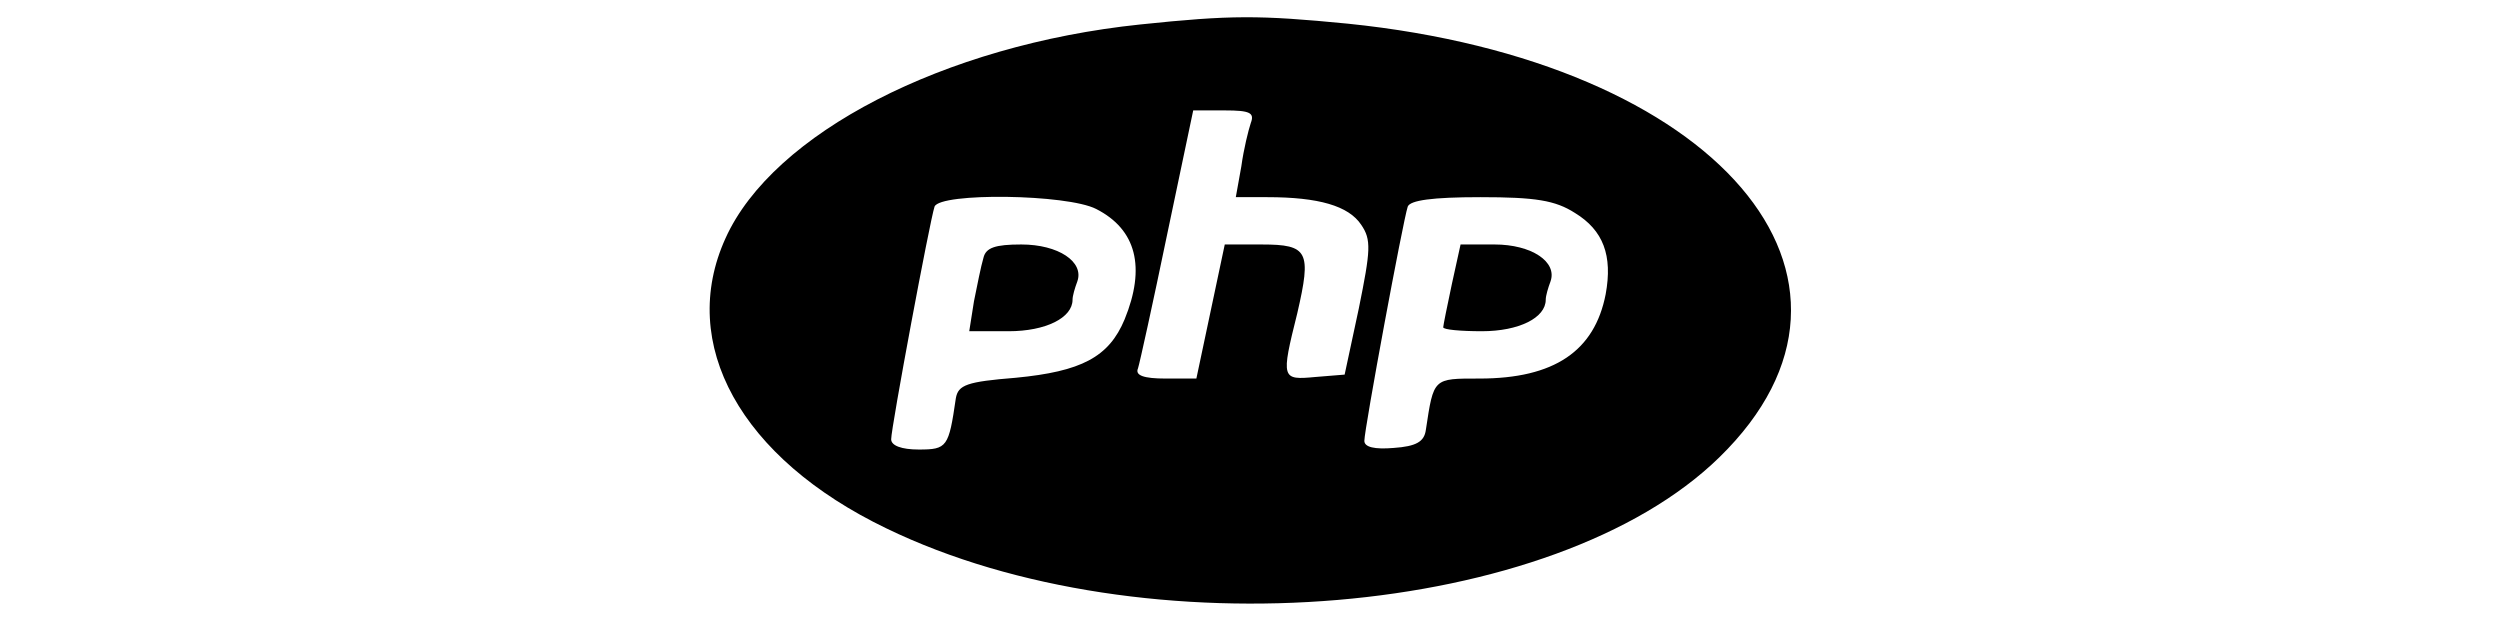
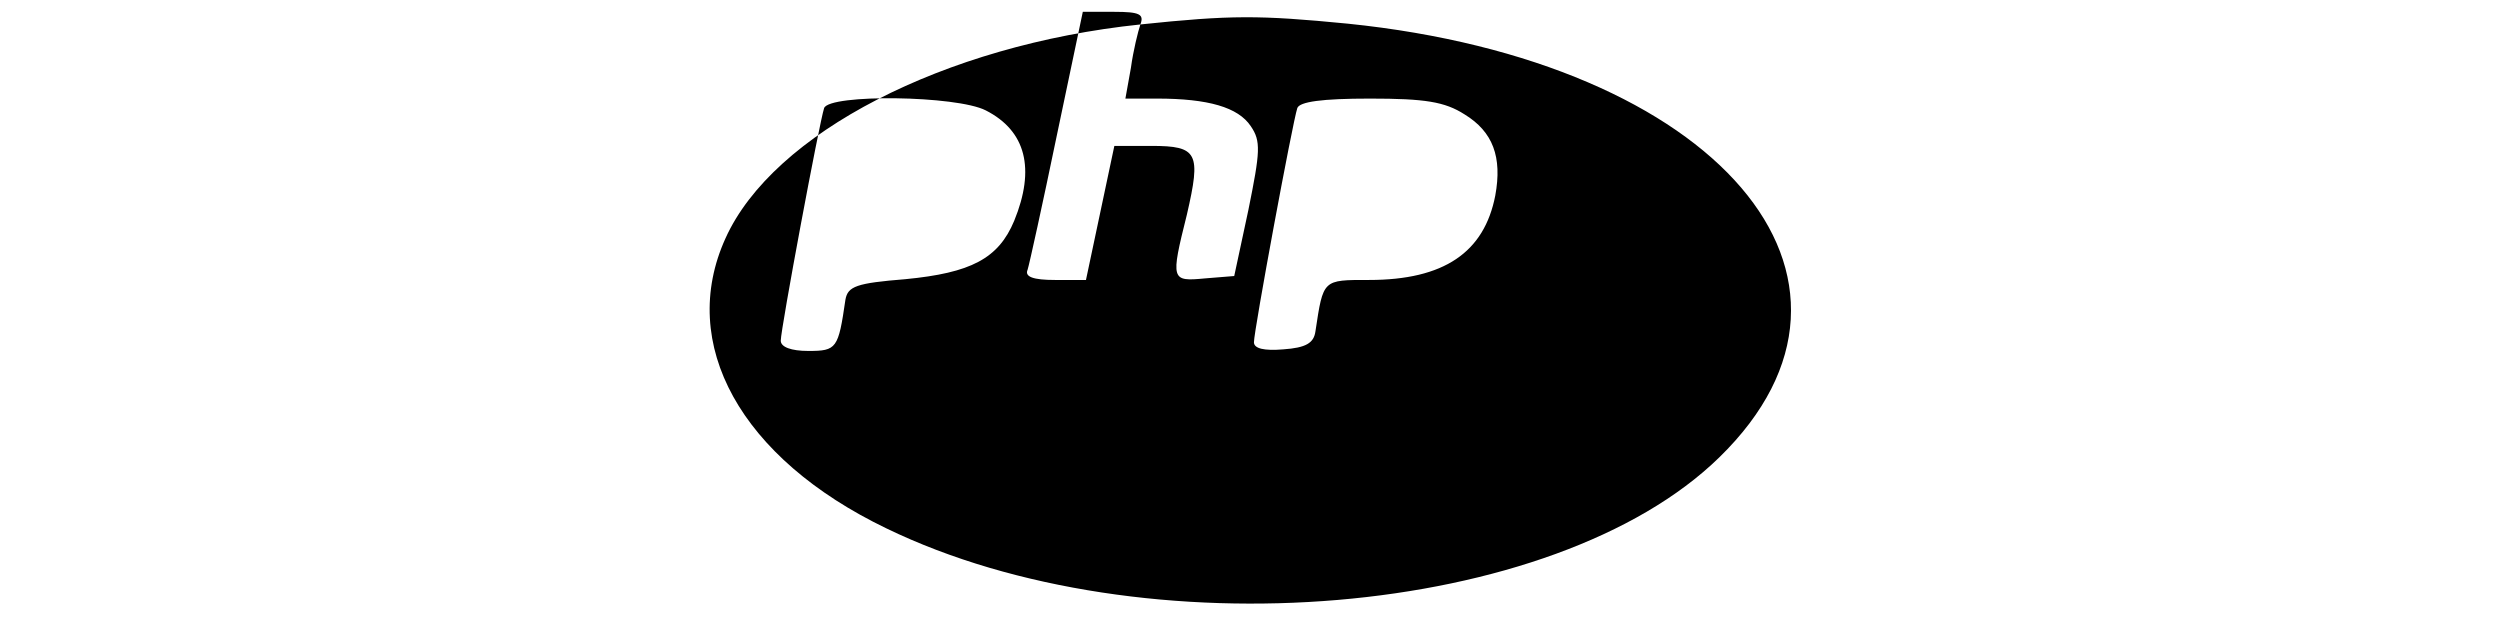
<svg xmlns="http://www.w3.org/2000/svg" width="317pt" height="79pt" viewBox="0 0 317 79" preserveAspectRatio="xMidYMid meet">
  <g transform="translate(0,79) scale(0.1,-0.1)" fill="#000000" stroke="none">
-     <path d="M1446 759 c-249 -26 -466 -138 -526 -271 -61 -134 19 -279 204 -368 326 -158 847 -114 1056 90 233 227 -2 502 -471 550 -113 11 -148 11 -263 -1z m140 -125 c-3 -9 -9 -33 -12 -55 l-7 -39 40 0 c65 0 103 -11 119 -35 13 -19 12 -32 -3 -106 l-18 -84 -37 -3 c-43 -4 -44 -3 -23 81 18 78 14 87 -45 87 l-47 0 -18 -85 -18 -85 -39 0 c-28 0 -39 4 -35 13 2 6 19 83 37 170 l33 157 40 0 c32 0 38 -3 33 -16z m-196 -109 c51 -26 63 -74 36 -140 -20 -48 -55 -66 -138 -74 -62 -5 -73 -9 -76 -26 -9 -62 -11 -65 -47 -65 -22 0 -35 5 -35 13 0 15 49 277 55 295 7 18 168 16 205 -3z m607 -5 c36 -22 48 -54 39 -103 -14 -72 -65 -107 -160 -107 -59 0 -58 1 -68 -65 -2 -15 -12 -21 -41 -23 -24 -2 -37 1 -37 9 0 15 49 279 55 297 3 8 31 12 92 12 70 0 95 -4 120 -20z" />
-     <path d="M1247 463 c-3 -10 -8 -35 -12 -55 l-6 -38 50 0 c47 0 81 17 81 40 0 5 3 15 6 23 9 25 -24 47 -71 47 -33 0 -45 -4 -48 -17z" />
-     <path d="M1841 430 c-6 -28 -11 -53 -11 -55 0 -3 22 -5 49 -5 47 0 81 17 81 40 0 5 3 15 6 23 9 25 -24 47 -71 47 l-43 0 -11 -50z" />
+     <path d="M1446 759 c-249 -26 -466 -138 -526 -271 -61 -134 19 -279 204 -368 326 -158 847 -114 1056 90 233 227 -2 502 -471 550 -113 11 -148 11 -263 -1z c-3 -9 -9 -33 -12 -55 l-7 -39 40 0 c65 0 103 -11 119 -35 13 -19 12 -32 -3 -106 l-18 -84 -37 -3 c-43 -4 -44 -3 -23 81 18 78 14 87 -45 87 l-47 0 -18 -85 -18 -85 -39 0 c-28 0 -39 4 -35 13 2 6 19 83 37 170 l33 157 40 0 c32 0 38 -3 33 -16z m-196 -109 c51 -26 63 -74 36 -140 -20 -48 -55 -66 -138 -74 -62 -5 -73 -9 -76 -26 -9 -62 -11 -65 -47 -65 -22 0 -35 5 -35 13 0 15 49 277 55 295 7 18 168 16 205 -3z m607 -5 c36 -22 48 -54 39 -103 -14 -72 -65 -107 -160 -107 -59 0 -58 1 -68 -65 -2 -15 -12 -21 -41 -23 -24 -2 -37 1 -37 9 0 15 49 279 55 297 3 8 31 12 92 12 70 0 95 -4 120 -20z" />
  </g>
</svg>